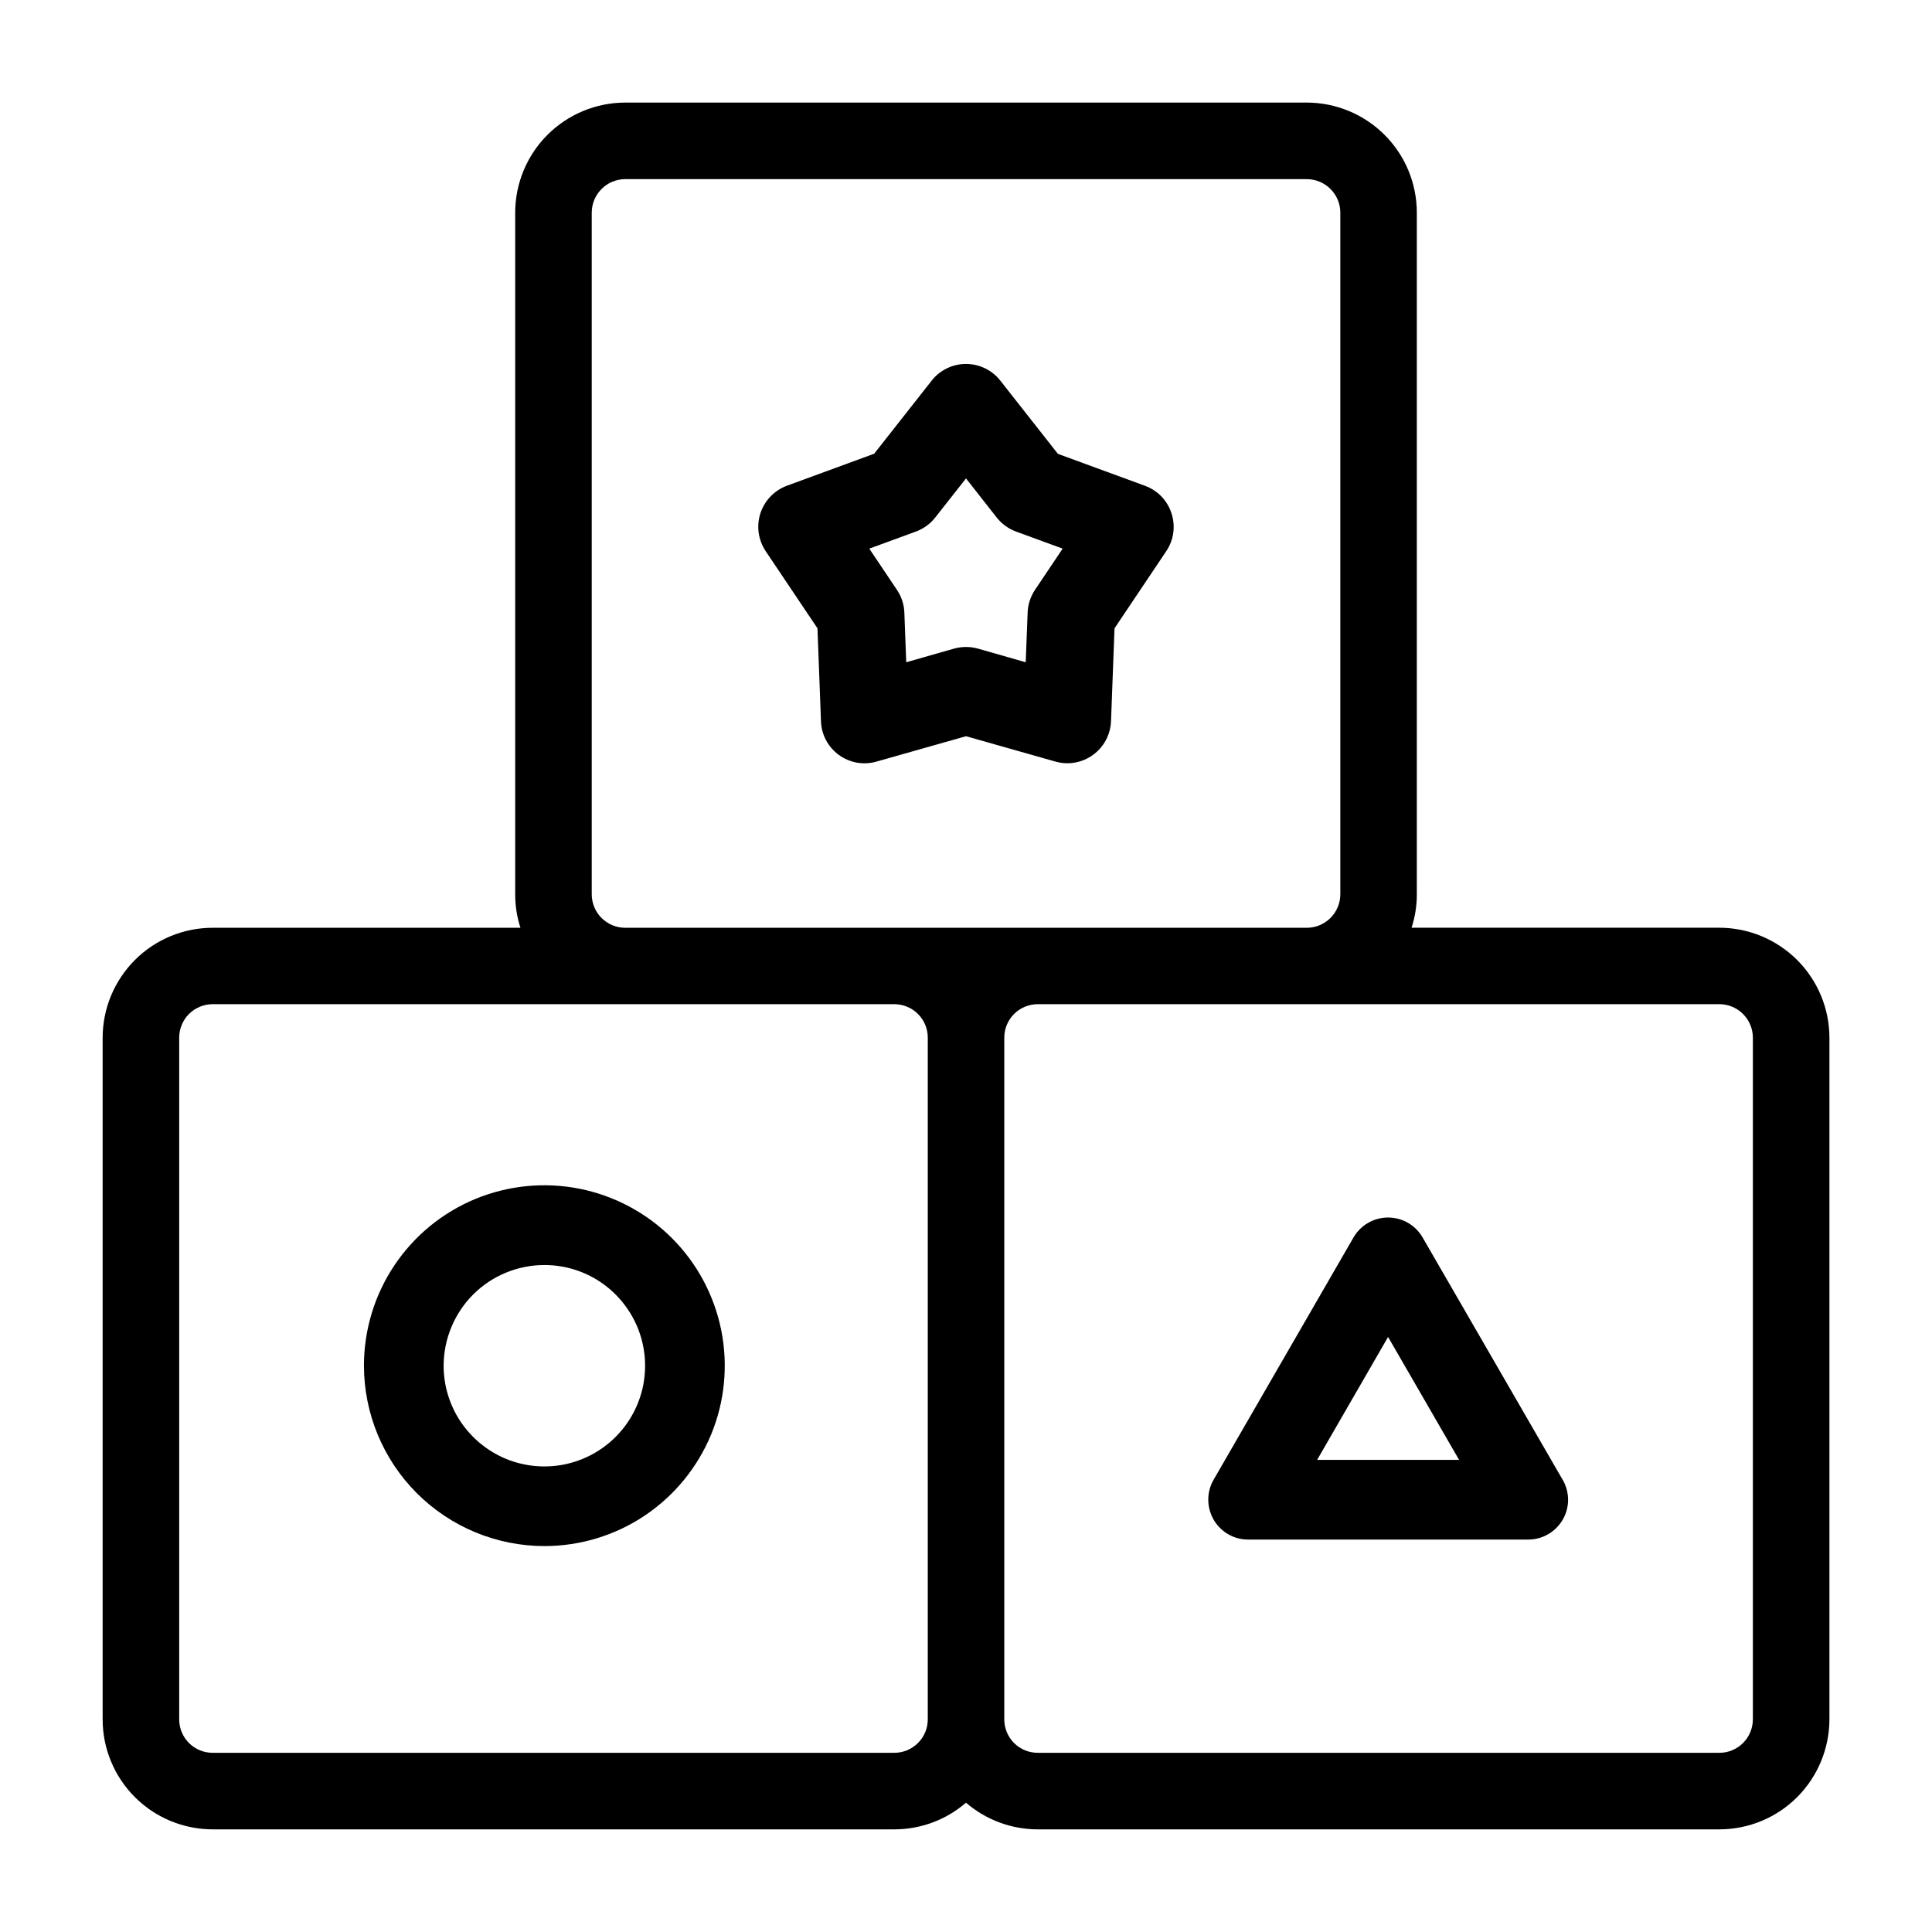
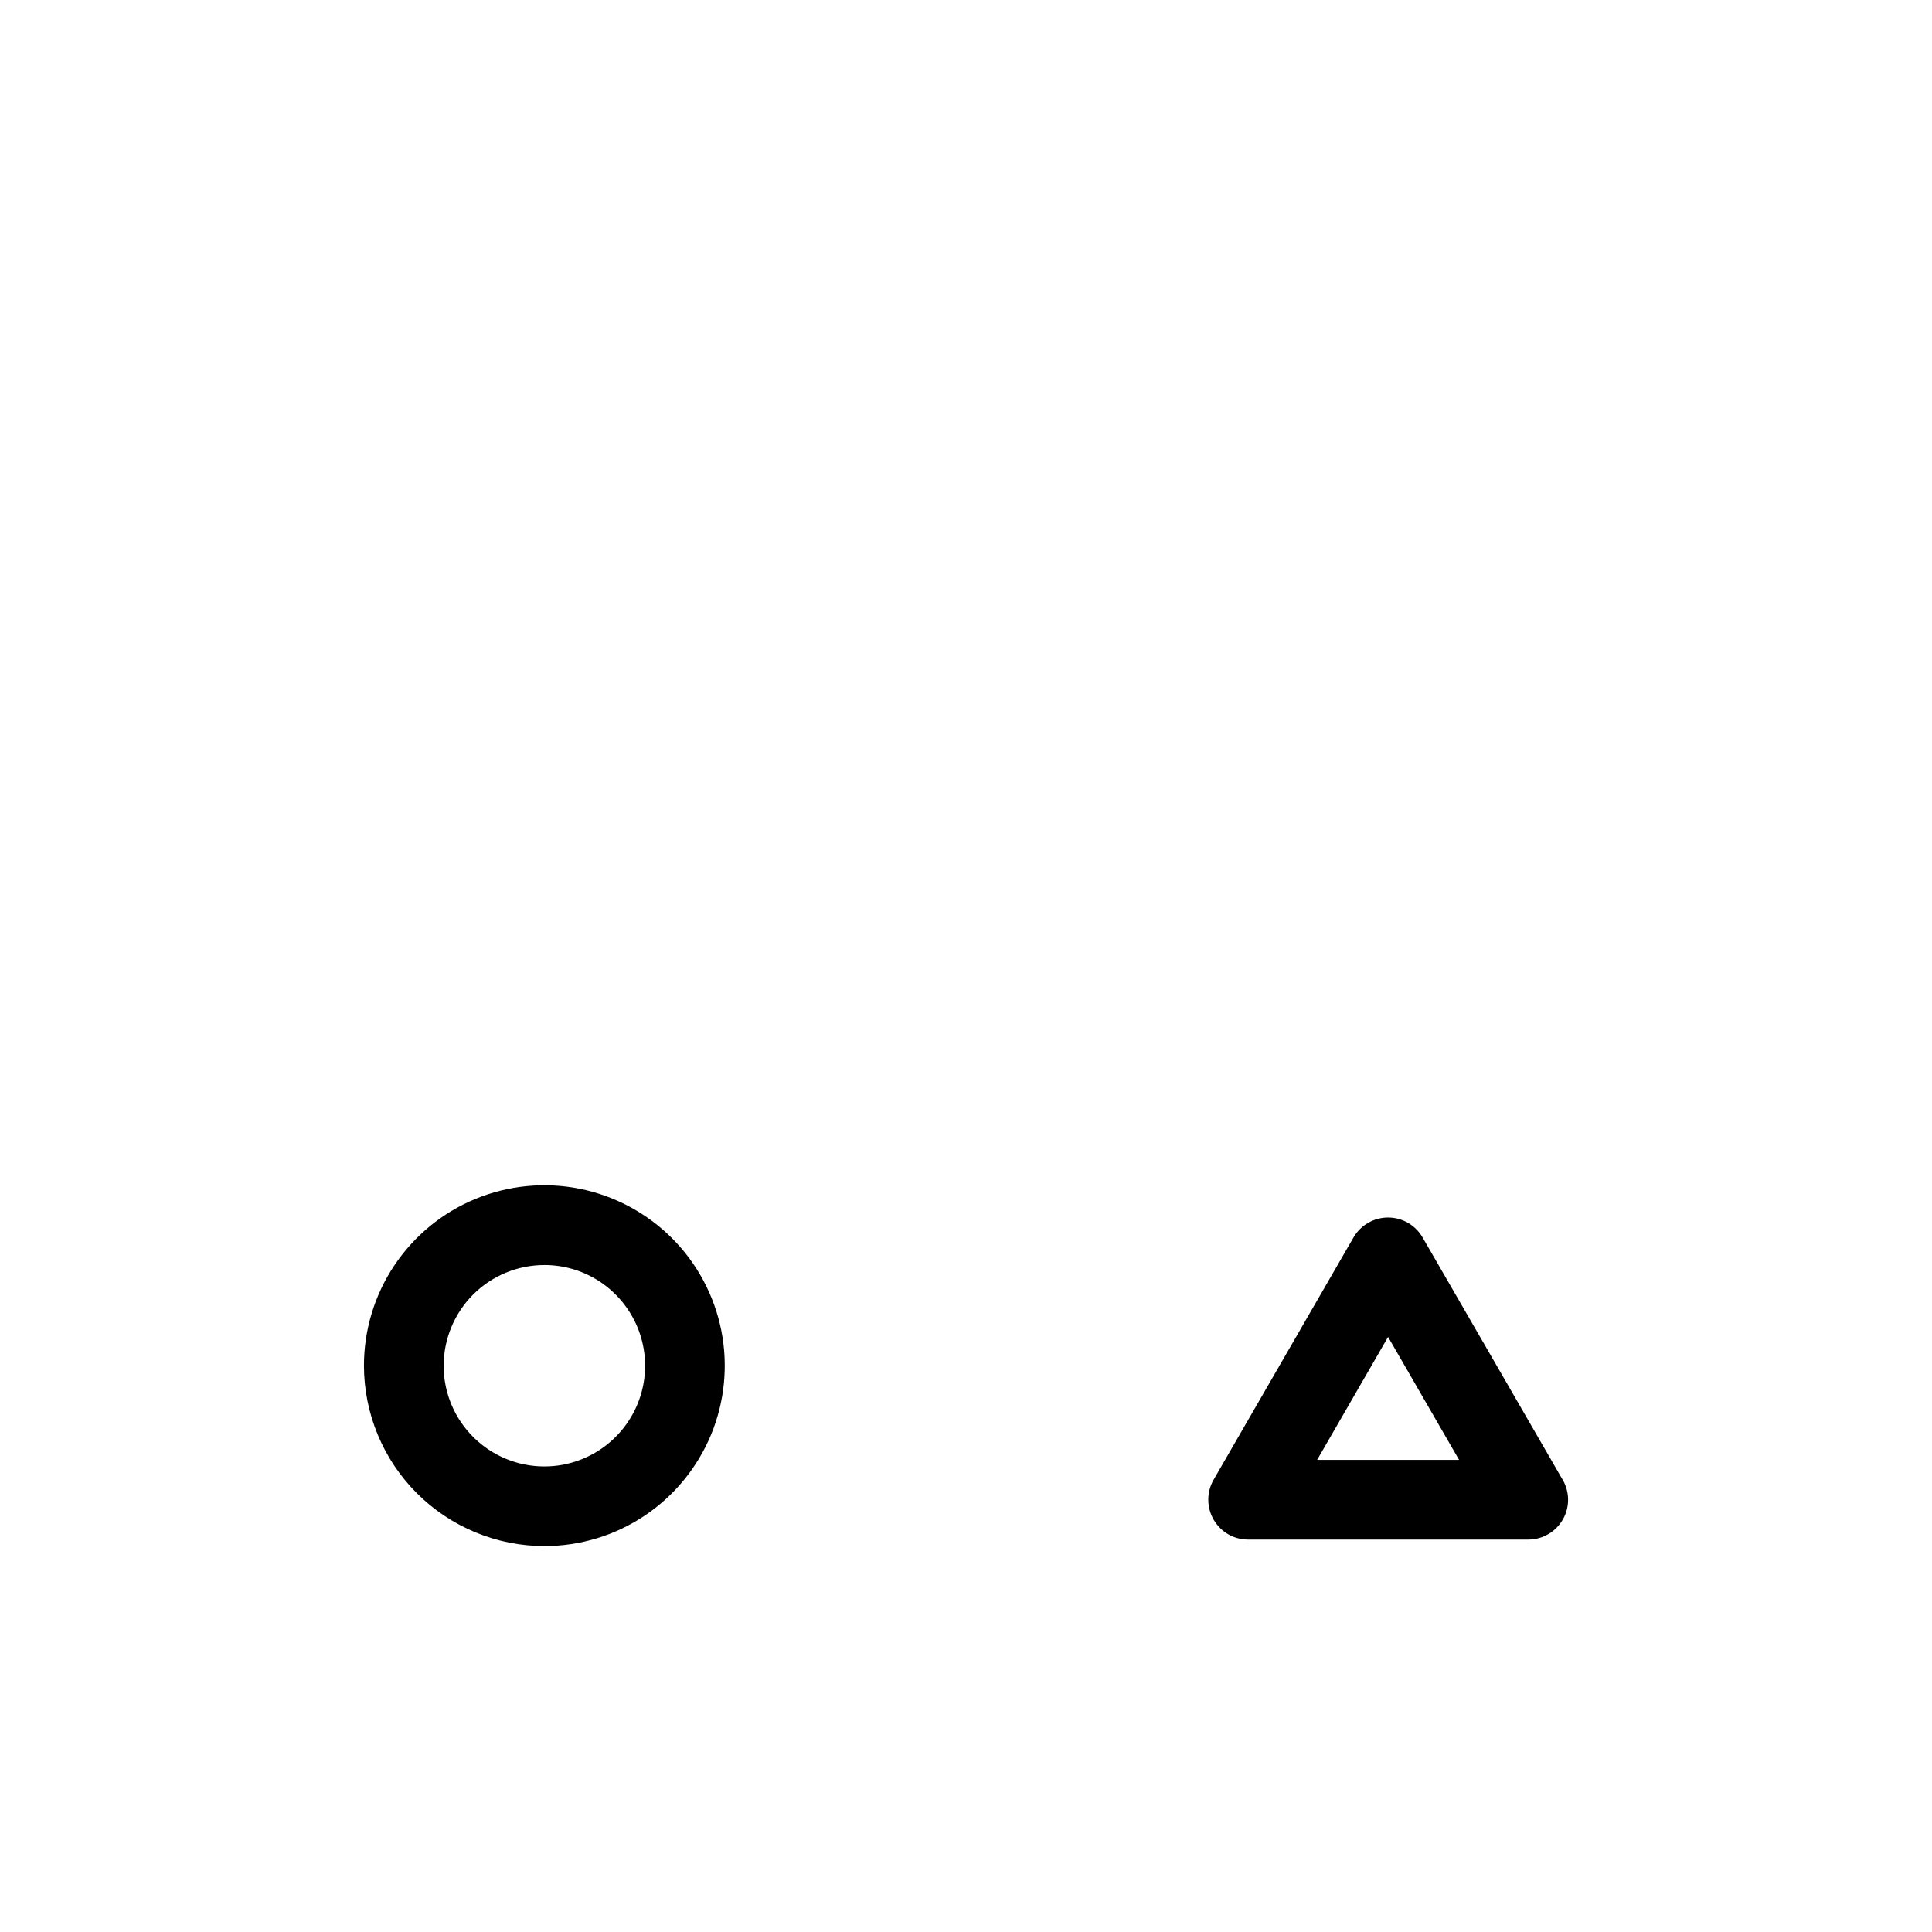
<svg xmlns="http://www.w3.org/2000/svg" width="32" height="32" viewBox="0 0 32 32" fill="none">
-   <path d="M28.479 15.366H23.38C23.438 15.187 23.468 14.999 23.467 14.811V3.522C23.467 3.039 23.275 2.575 22.933 2.234C22.591 1.892 22.128 1.7 21.645 1.699H10.355C9.872 1.7 9.409 1.892 9.067 2.234C8.726 2.575 8.534 3.039 8.533 3.522V14.812C8.533 15.001 8.562 15.188 8.62 15.367H3.522C3.039 15.367 2.576 15.559 2.235 15.9C1.893 16.242 1.701 16.704 1.7 17.187V28.478C1.7 28.961 1.892 29.424 2.234 29.766C2.576 30.108 3.039 30.299 3.522 30.3H14.813C15.249 30.3 15.671 30.143 16 29.858C16.33 30.143 16.752 30.3 17.188 30.3H28.479C28.962 30.299 29.425 30.108 29.767 29.766C30.108 29.424 30.3 28.961 30.301 28.478V17.187C30.3 16.704 30.108 16.242 29.766 15.9C29.424 15.559 28.961 15.367 28.479 15.366ZM16.634 17.187C16.634 17.04 16.692 16.899 16.796 16.795C16.9 16.691 17.041 16.633 17.189 16.632H28.479C28.625 16.633 28.767 16.691 28.87 16.795C28.974 16.899 29.033 17.04 29.033 17.187V28.478C29.033 28.625 28.974 28.766 28.87 28.87C28.766 28.974 28.625 29.032 28.479 29.032H17.188C17.041 29.032 16.9 28.974 16.796 28.87C16.692 28.766 16.634 28.625 16.634 28.478L16.634 17.187ZM9.801 3.522C9.801 3.375 9.86 3.234 9.964 3.13C10.067 3.026 10.208 2.968 10.355 2.967H21.645C21.792 2.968 21.933 3.026 22.037 3.13C22.141 3.234 22.2 3.375 22.2 3.522V14.812C22.2 14.959 22.141 15.1 22.037 15.204C21.933 15.308 21.792 15.367 21.645 15.367H10.355C10.208 15.367 10.067 15.308 9.963 15.204C9.859 15.1 9.801 14.959 9.801 14.812V3.522ZM2.968 17.187C2.968 17.04 3.026 16.899 3.13 16.795C3.234 16.691 3.375 16.633 3.522 16.632H14.813C14.96 16.633 15.101 16.691 15.205 16.795C15.309 16.899 15.367 17.04 15.367 17.187V28.478C15.367 28.625 15.309 28.766 15.204 28.87C15.1 28.974 14.959 29.032 14.812 29.032H3.522C3.375 29.032 3.234 28.974 3.13 28.87C3.026 28.766 2.968 28.625 2.968 28.478V17.187Z" fill="black" />
  <path d="M9.016 25.608C9.607 25.608 10.185 25.433 10.676 25.105C11.168 24.776 11.55 24.309 11.777 23.764C12.003 23.218 12.062 22.617 11.947 22.037C11.831 21.457 11.547 20.925 11.129 20.507C10.711 20.089 10.178 19.805 9.599 19.689C9.019 19.574 8.418 19.633 7.872 19.859C7.326 20.085 6.86 20.468 6.531 20.96C6.203 21.451 6.028 22.029 6.028 22.62C6.029 23.412 6.344 24.172 6.904 24.732C7.464 25.292 8.224 25.607 9.016 25.608ZM9.016 20.953C9.346 20.952 9.669 21.05 9.943 21.233C10.217 21.417 10.431 21.677 10.558 21.982C10.684 22.287 10.717 22.622 10.653 22.946C10.588 23.27 10.43 23.567 10.196 23.8C9.963 24.034 9.665 24.192 9.342 24.257C9.018 24.321 8.683 24.288 8.378 24.162C8.073 24.035 7.813 23.821 7.629 23.547C7.446 23.273 7.348 22.95 7.348 22.62C7.349 22.178 7.525 21.754 7.837 21.441C8.15 21.129 8.574 20.953 9.016 20.953Z" fill="black" />
  <path d="M20.673 25.5H25.312C25.431 25.5 25.548 25.468 25.65 25.407C25.753 25.346 25.836 25.258 25.893 25.154C25.95 25.049 25.977 24.931 25.972 24.812C25.966 24.693 25.929 24.578 25.864 24.478L23.562 20.495C23.504 20.395 23.421 20.312 23.321 20.254C23.22 20.196 23.107 20.166 22.991 20.166C22.875 20.166 22.761 20.196 22.661 20.254C22.56 20.312 22.477 20.395 22.419 20.495L20.1 24.511C20.043 24.611 20.012 24.725 20.013 24.841C20.013 24.957 20.044 25.07 20.102 25.171C20.16 25.271 20.243 25.354 20.343 25.412C20.443 25.47 20.557 25.5 20.673 25.5ZM21.816 24.18L22.991 22.144L24.167 24.18H21.816Z" fill="black" />
-   <path d="M13.54 10.407L13.598 11.945C13.601 12.055 13.63 12.162 13.681 12.259C13.733 12.356 13.806 12.44 13.895 12.505C13.983 12.569 14.086 12.612 14.194 12.632C14.302 12.65 14.413 12.645 14.519 12.614L16 12.194L17.481 12.614C17.546 12.632 17.612 12.642 17.679 12.642C17.866 12.642 18.046 12.569 18.181 12.439C18.316 12.309 18.395 12.132 18.402 11.945L18.46 10.407L19.317 9.129C19.378 9.038 19.418 8.934 19.433 8.826C19.448 8.718 19.438 8.607 19.404 8.504C19.371 8.399 19.314 8.304 19.239 8.225C19.163 8.146 19.07 8.085 18.967 8.047L17.522 7.517L16.569 6.305C16.501 6.218 16.415 6.149 16.316 6.101C16.218 6.053 16.109 6.028 16 6.028C15.89 6.028 15.782 6.053 15.683 6.101C15.585 6.149 15.498 6.218 15.431 6.305L14.479 7.515L13.034 8.045C12.931 8.083 12.838 8.144 12.762 8.223C12.686 8.302 12.629 8.397 12.595 8.501C12.561 8.606 12.551 8.716 12.566 8.825C12.582 8.934 12.621 9.037 12.682 9.129L13.54 10.407ZM14.398 9.087L15.171 8.804C15.297 8.757 15.408 8.677 15.491 8.571L16 7.924L16.508 8.571C16.591 8.677 16.702 8.757 16.828 8.804L17.601 9.087L17.142 9.771C17.068 9.882 17.026 10.012 17.021 10.146L16.989 10.969L16.198 10.743C16.068 10.707 15.931 10.707 15.802 10.743L15.01 10.969L14.979 10.146C14.974 10.012 14.932 9.882 14.857 9.771L14.398 9.087Z" fill="black" />
</svg>